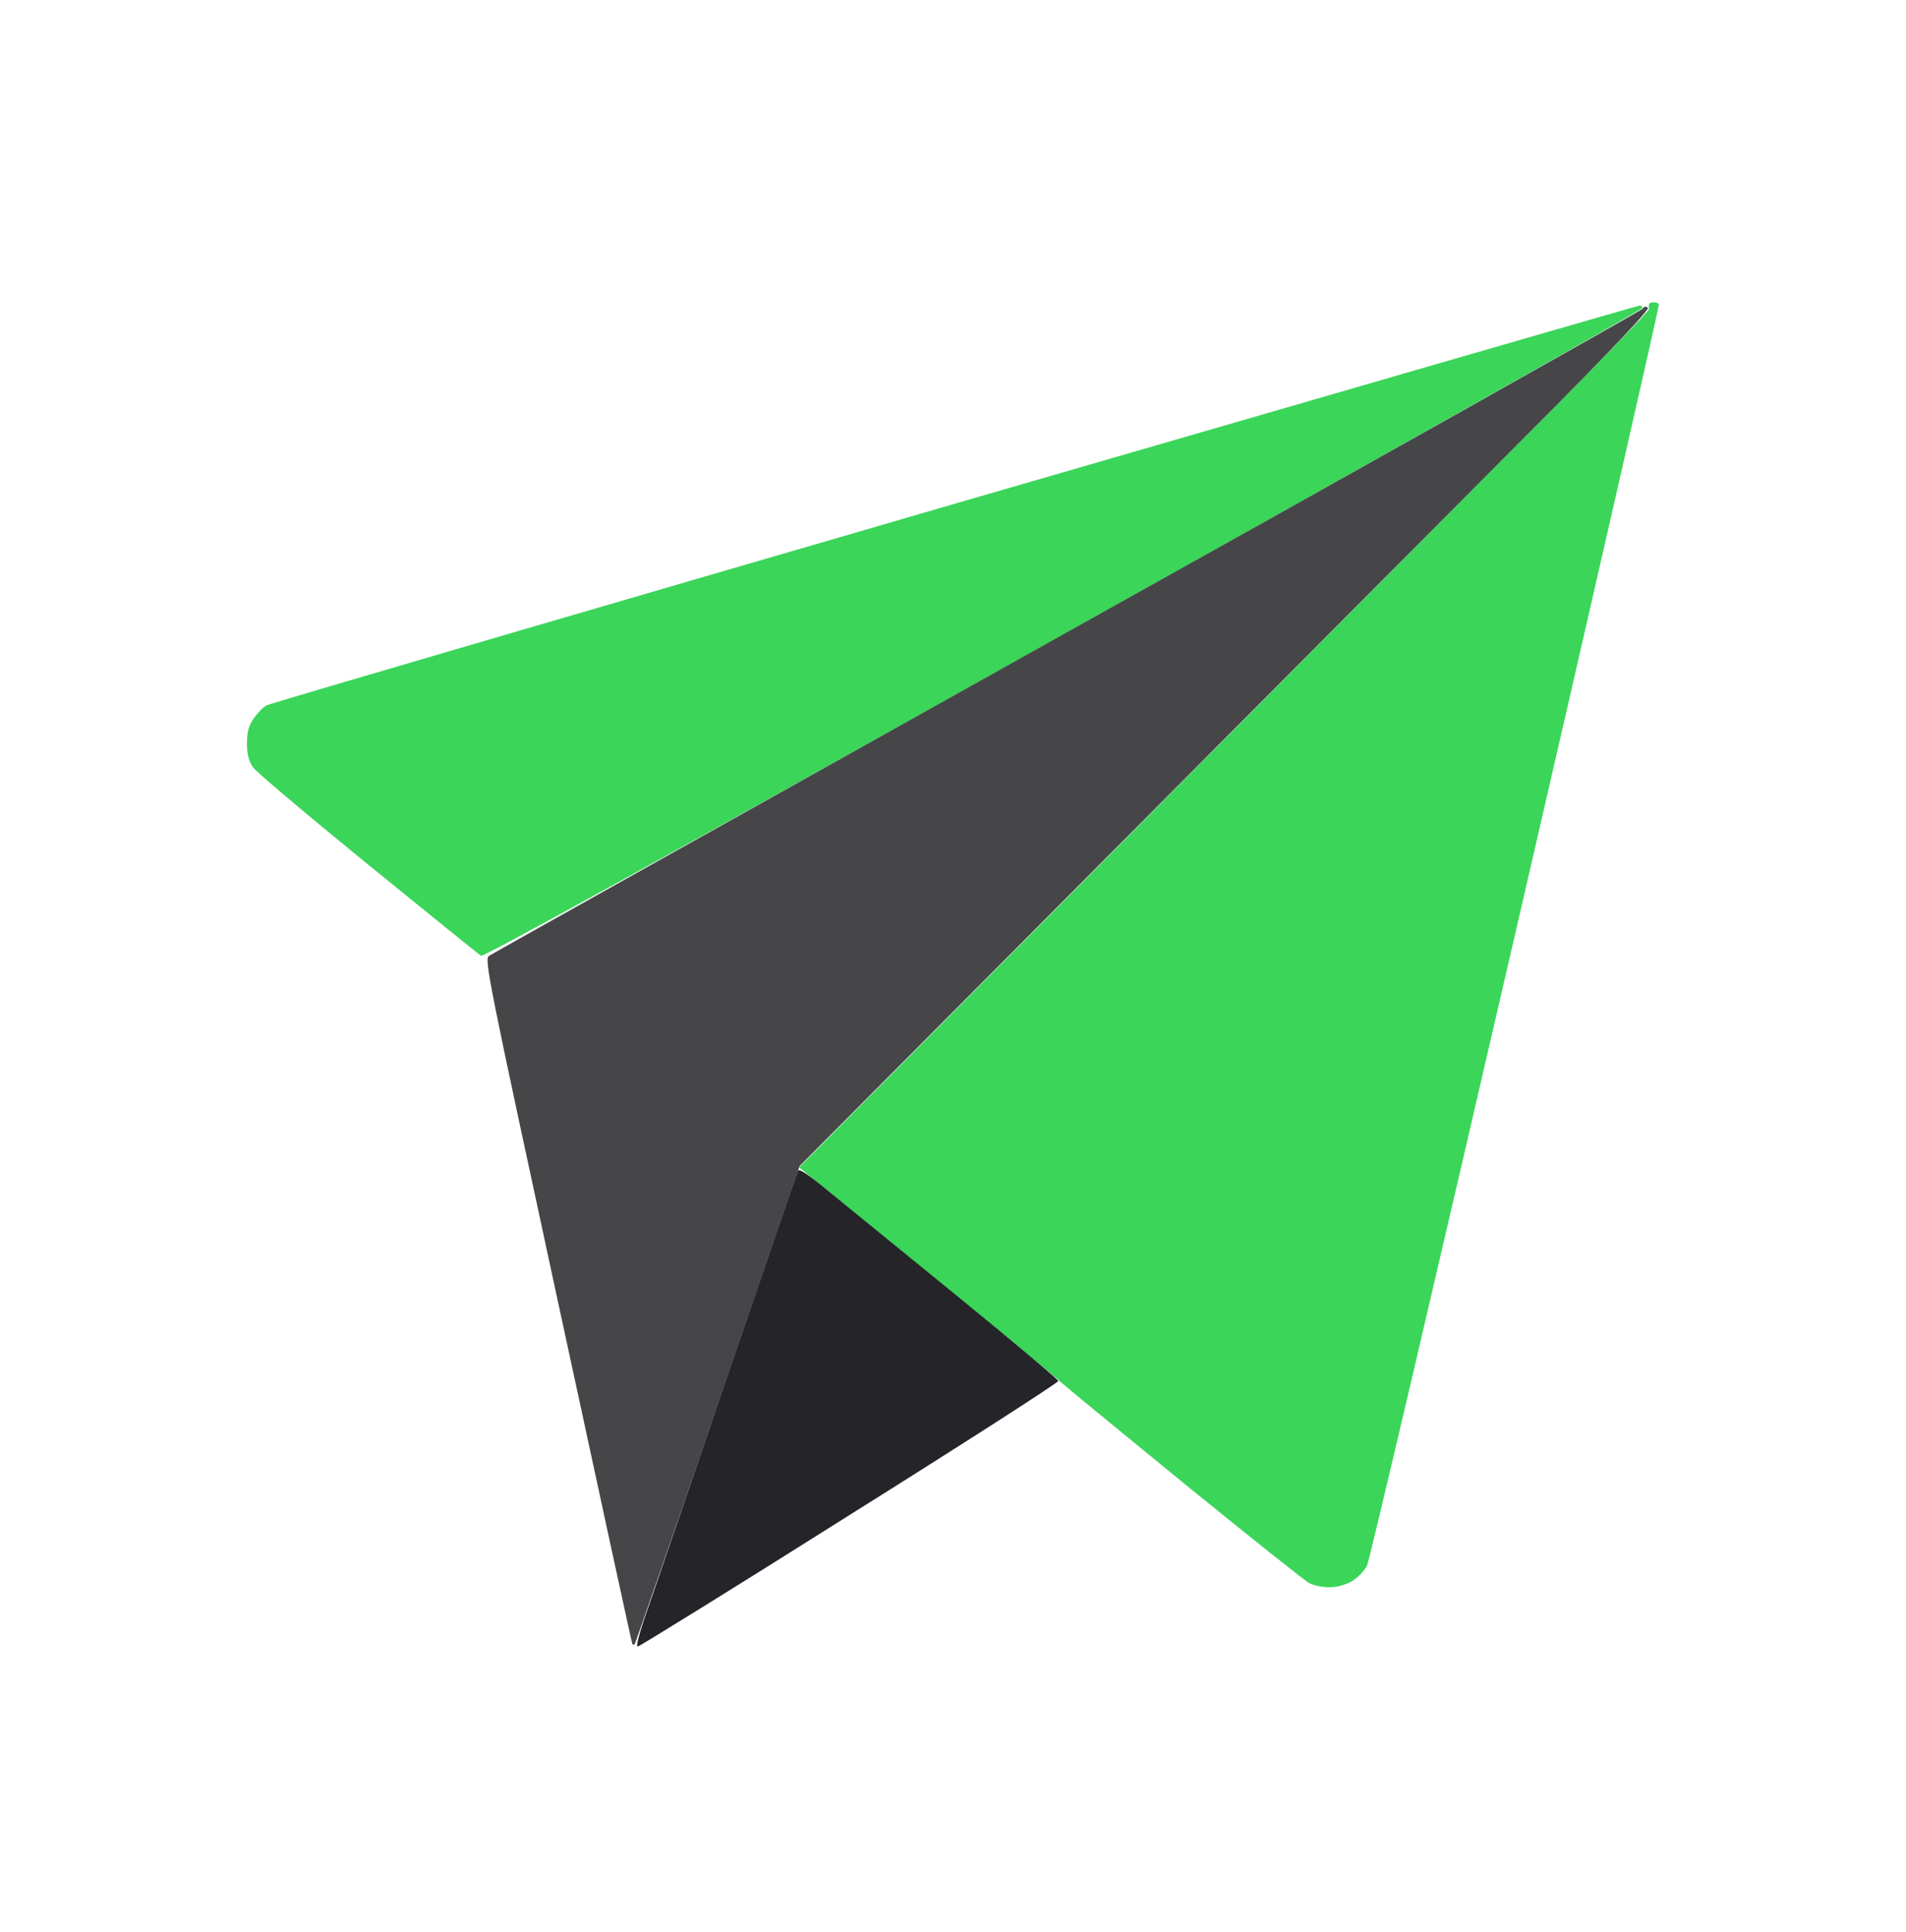
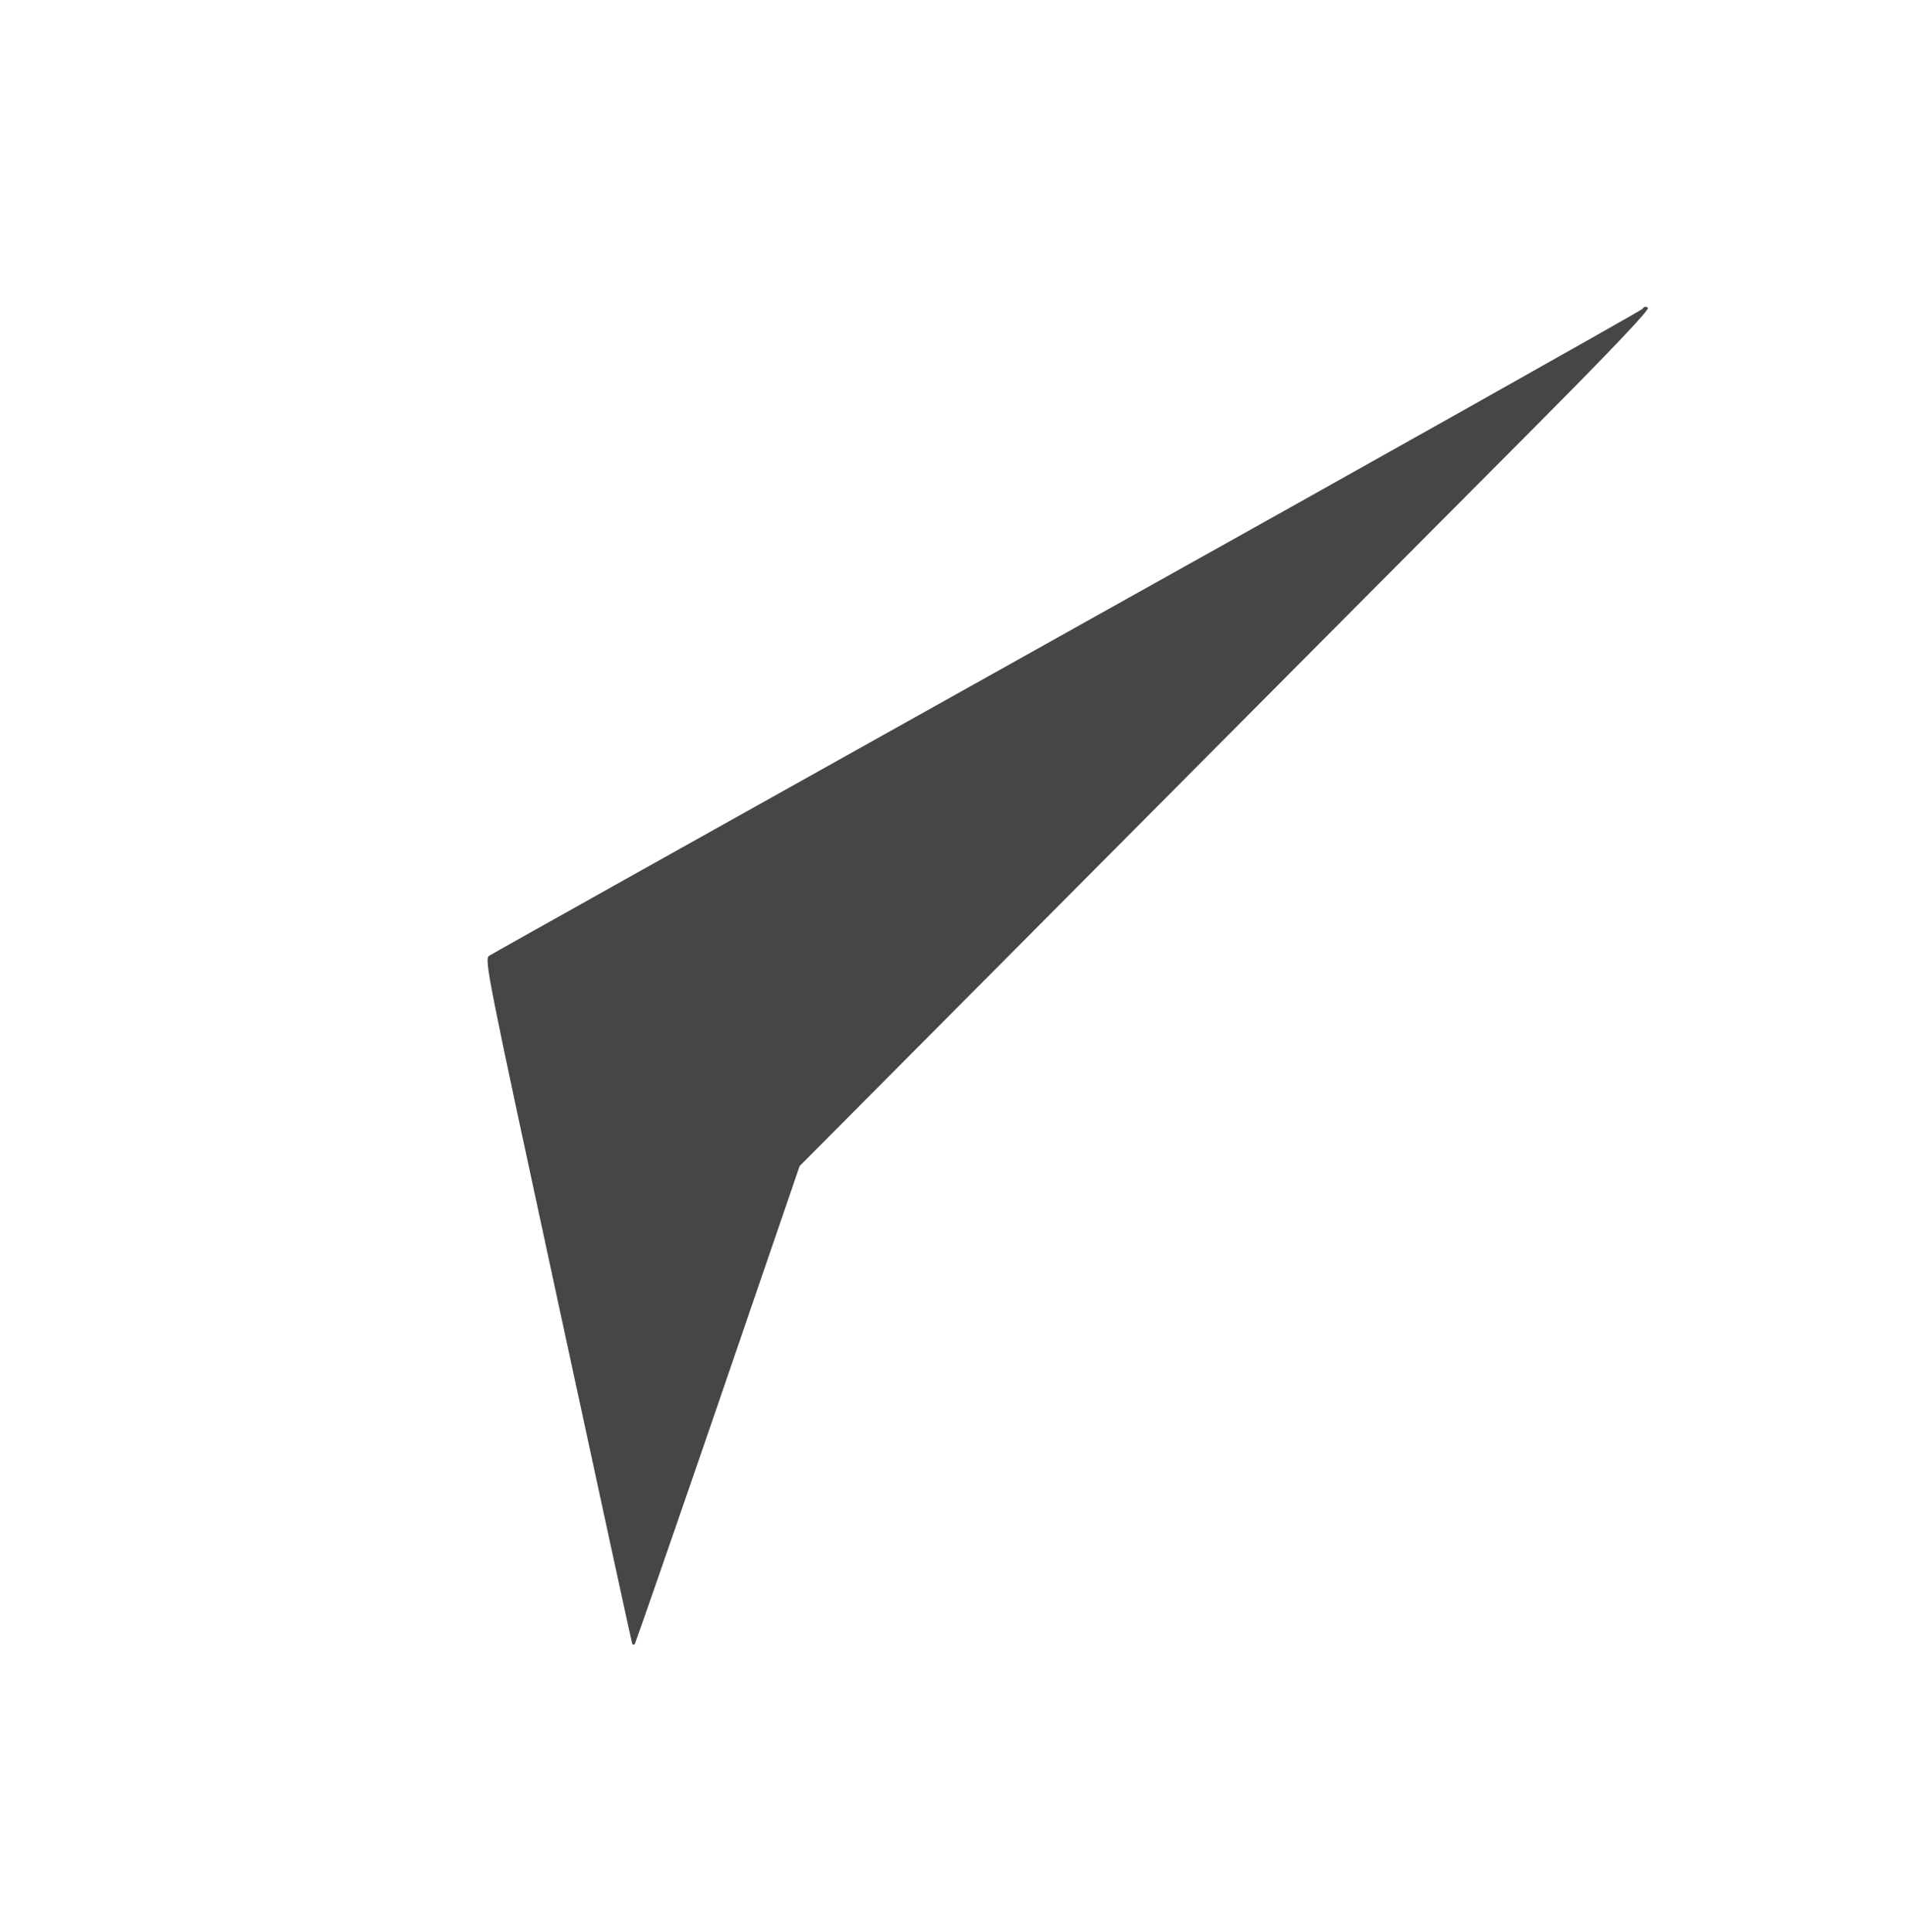
<svg xmlns="http://www.w3.org/2000/svg" width="76" height="77" viewBox="0 0 76 77" fill="none">
-   <path d="M65.752 12.321C65.741 12.255 65.741 12.179 65.752 12.135V12.124C65.752 12.08 65.84 12.047 65.928 12.047C66.016 12.047 66.115 12.08 66.148 12.124C66.17 12.179 63.606 23.423 60.436 37.139C57.266 50.854 54.602 62.23 54.503 62.417C54.393 62.615 54.129 62.889 53.909 63.021C53.633 63.175 53.314 63.263 52.995 63.263C52.72 63.263 52.368 63.186 52.203 63.098C52.037 63.01 49.814 61.242 47.249 59.156C44.696 57.069 42.472 55.246 42.318 55.104C42.164 54.95 39.754 52.962 31.862 46.527L44.167 34.152C50.937 27.332 58.565 19.668 61.118 17.098C63.672 14.529 65.763 12.387 65.752 12.321Z" fill="#3BD55A" />
-   <path d="M10.629 28.112C10.772 28.035 23.133 24.422 38.081 20.074C53.039 15.736 65.323 12.179 65.378 12.179C65.444 12.168 65.488 12.223 65.488 12.277C65.488 12.343 55.097 18.196 42.406 25.29C26.974 33.91 19.27 38.16 19.182 38.094C19.105 38.05 17.079 36.414 14.691 34.47C12.302 32.526 10.233 30.781 10.09 30.583C9.914 30.319 9.848 30.078 9.848 29.628C9.848 29.177 9.914 28.925 10.112 28.639C10.255 28.431 10.486 28.189 10.629 28.112Z" fill="#3BD55A" />
  <path d="M42.539 25.204C55.098 18.198 65.423 12.389 65.489 12.312C65.555 12.213 65.632 12.202 65.709 12.268C65.786 12.334 64.289 13.915 61.251 16.968C58.742 19.483 51.103 27.158 31.885 46.474L28.627 55.973C26.832 61.2 25.335 65.493 25.313 65.526C25.28 65.559 25.236 65.559 25.214 65.526C25.192 65.493 23.86 59.344 22.242 51.855C19.447 38.919 19.304 38.227 19.502 38.096C19.612 38.019 29.98 32.221 42.539 25.204Z" fill="#464648" />
-   <path d="M28.903 55.151C30.477 50.561 31.786 46.74 31.819 46.663C31.852 46.564 32.205 46.795 32.887 47.355C33.449 47.816 35.771 49.705 38.049 51.56C40.328 53.416 42.199 54.986 42.199 55.041C42.199 55.107 38.457 57.512 33.867 60.389C29.288 63.277 25.49 65.627 25.424 65.627C25.358 65.627 25.479 65.155 25.677 64.562C25.887 63.98 27.329 59.741 28.903 55.151Z" fill="#242429" />
</svg>